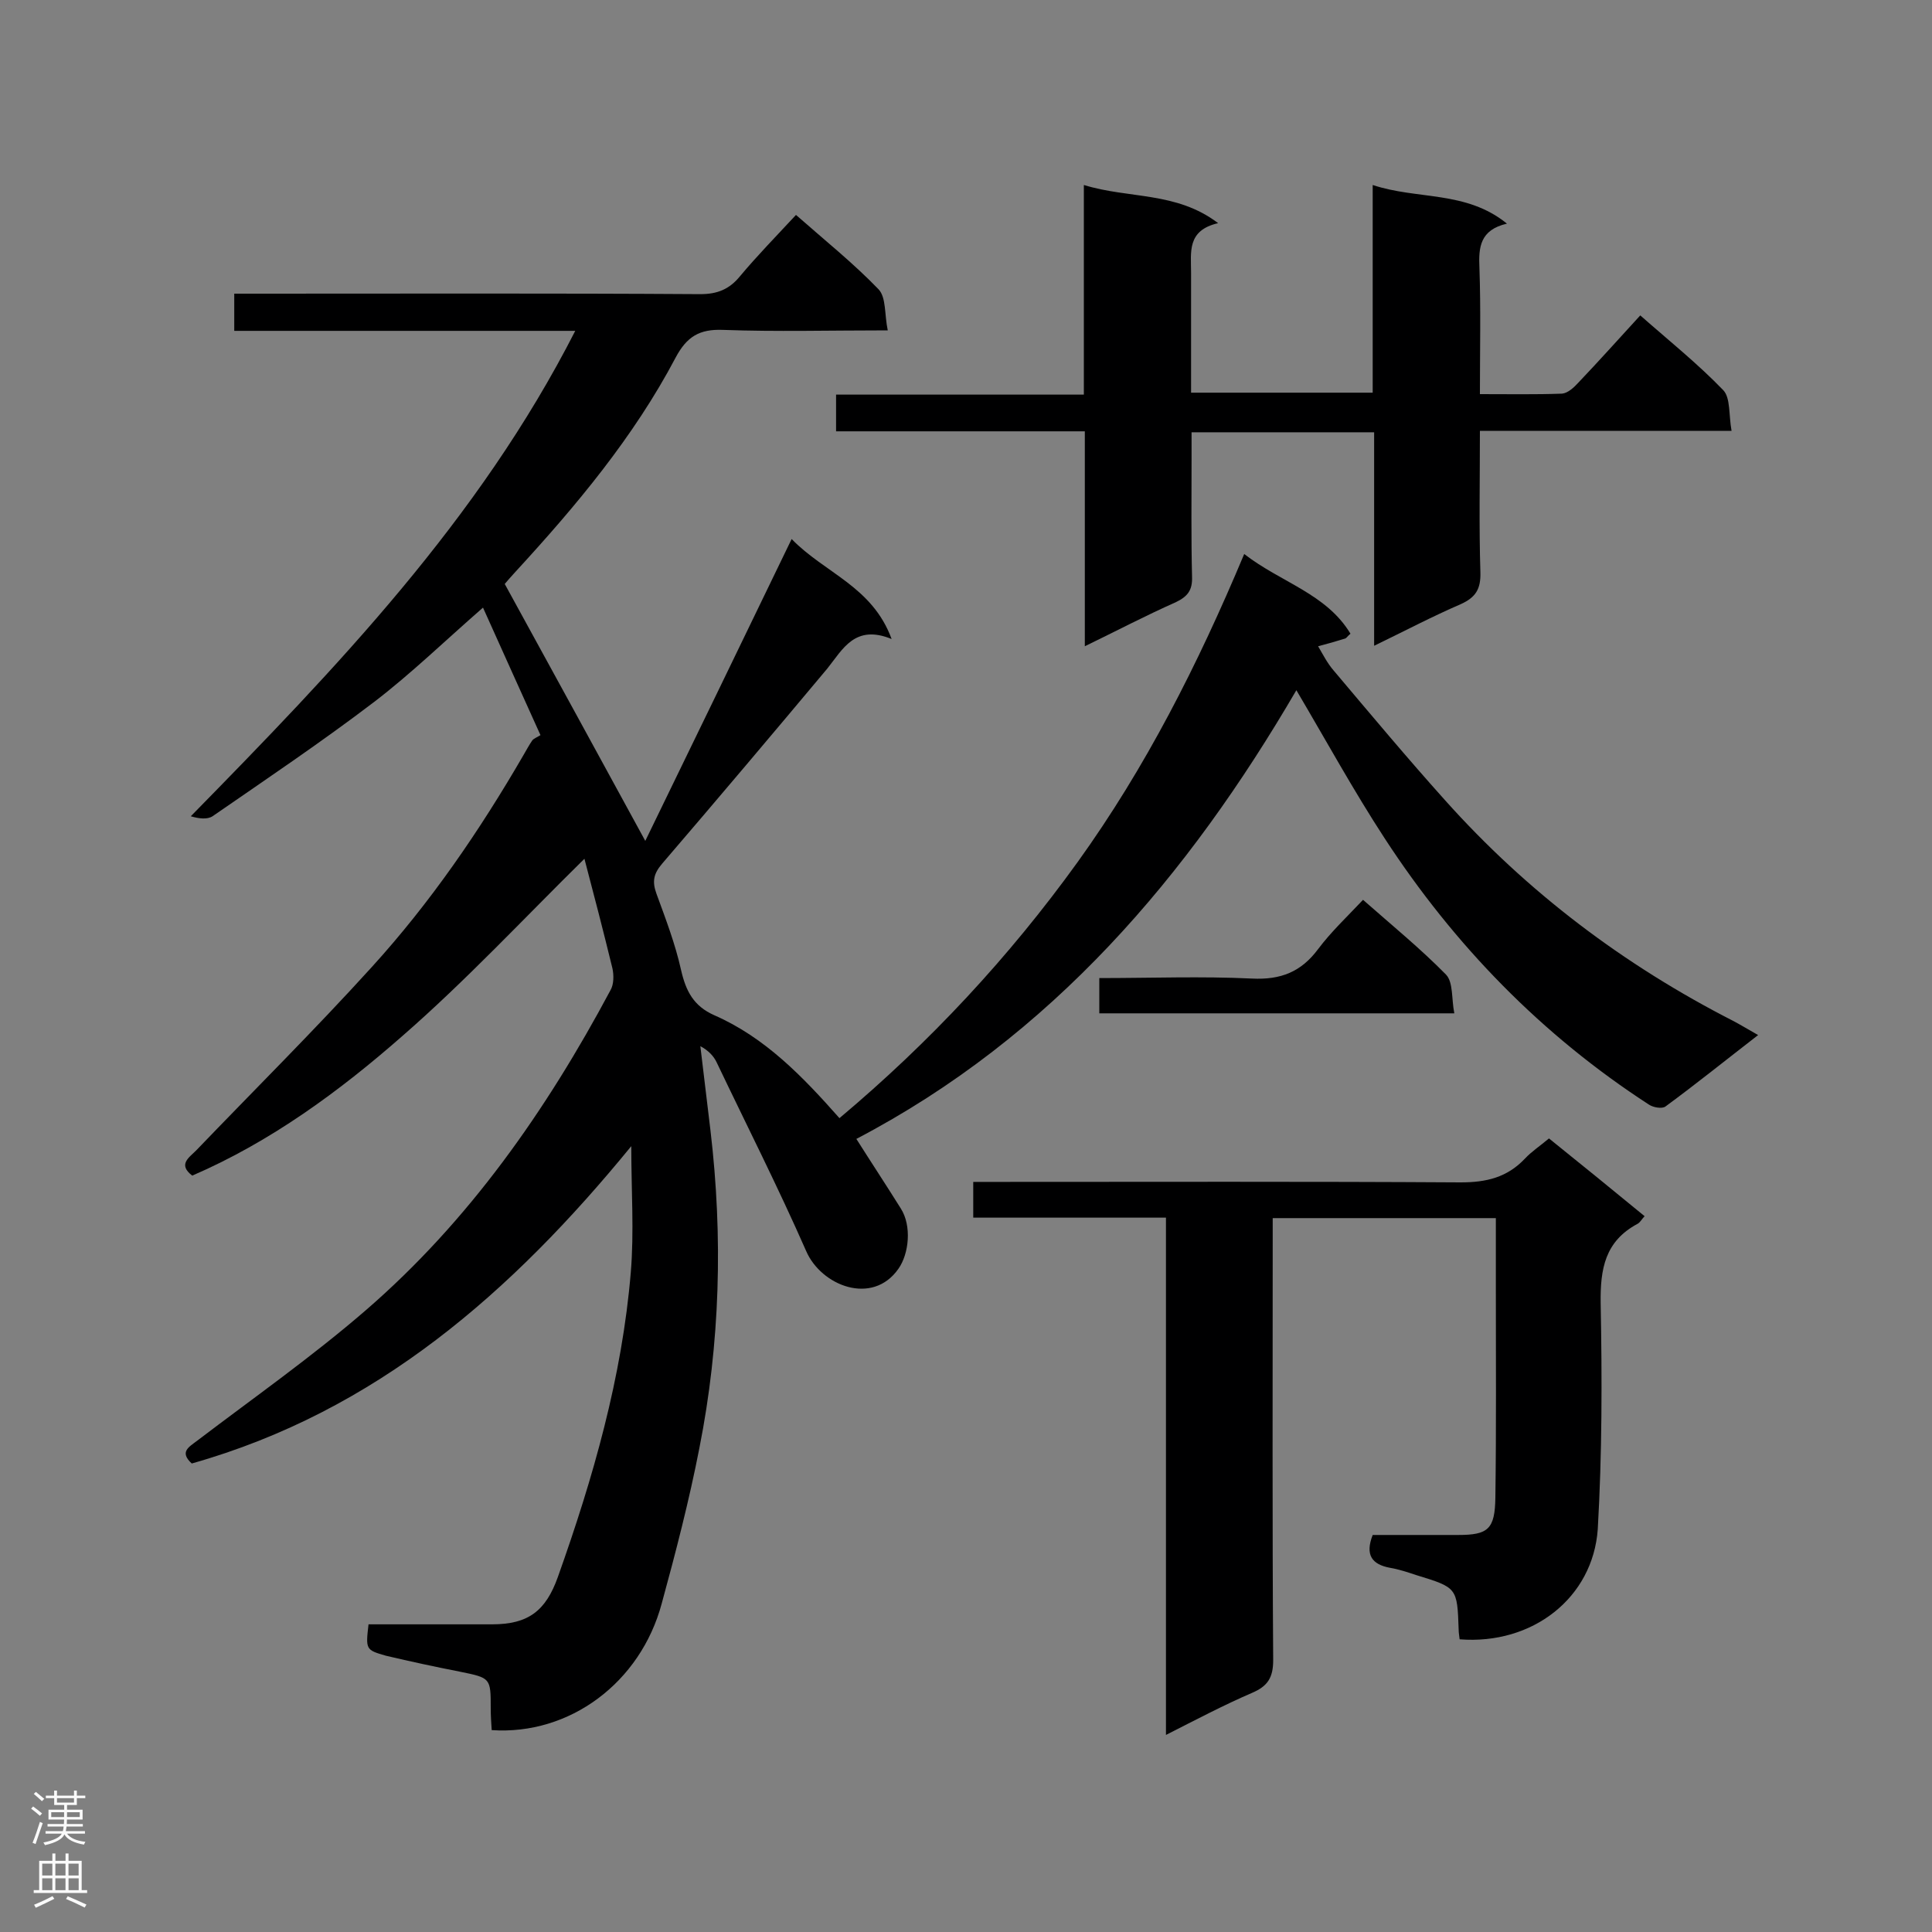
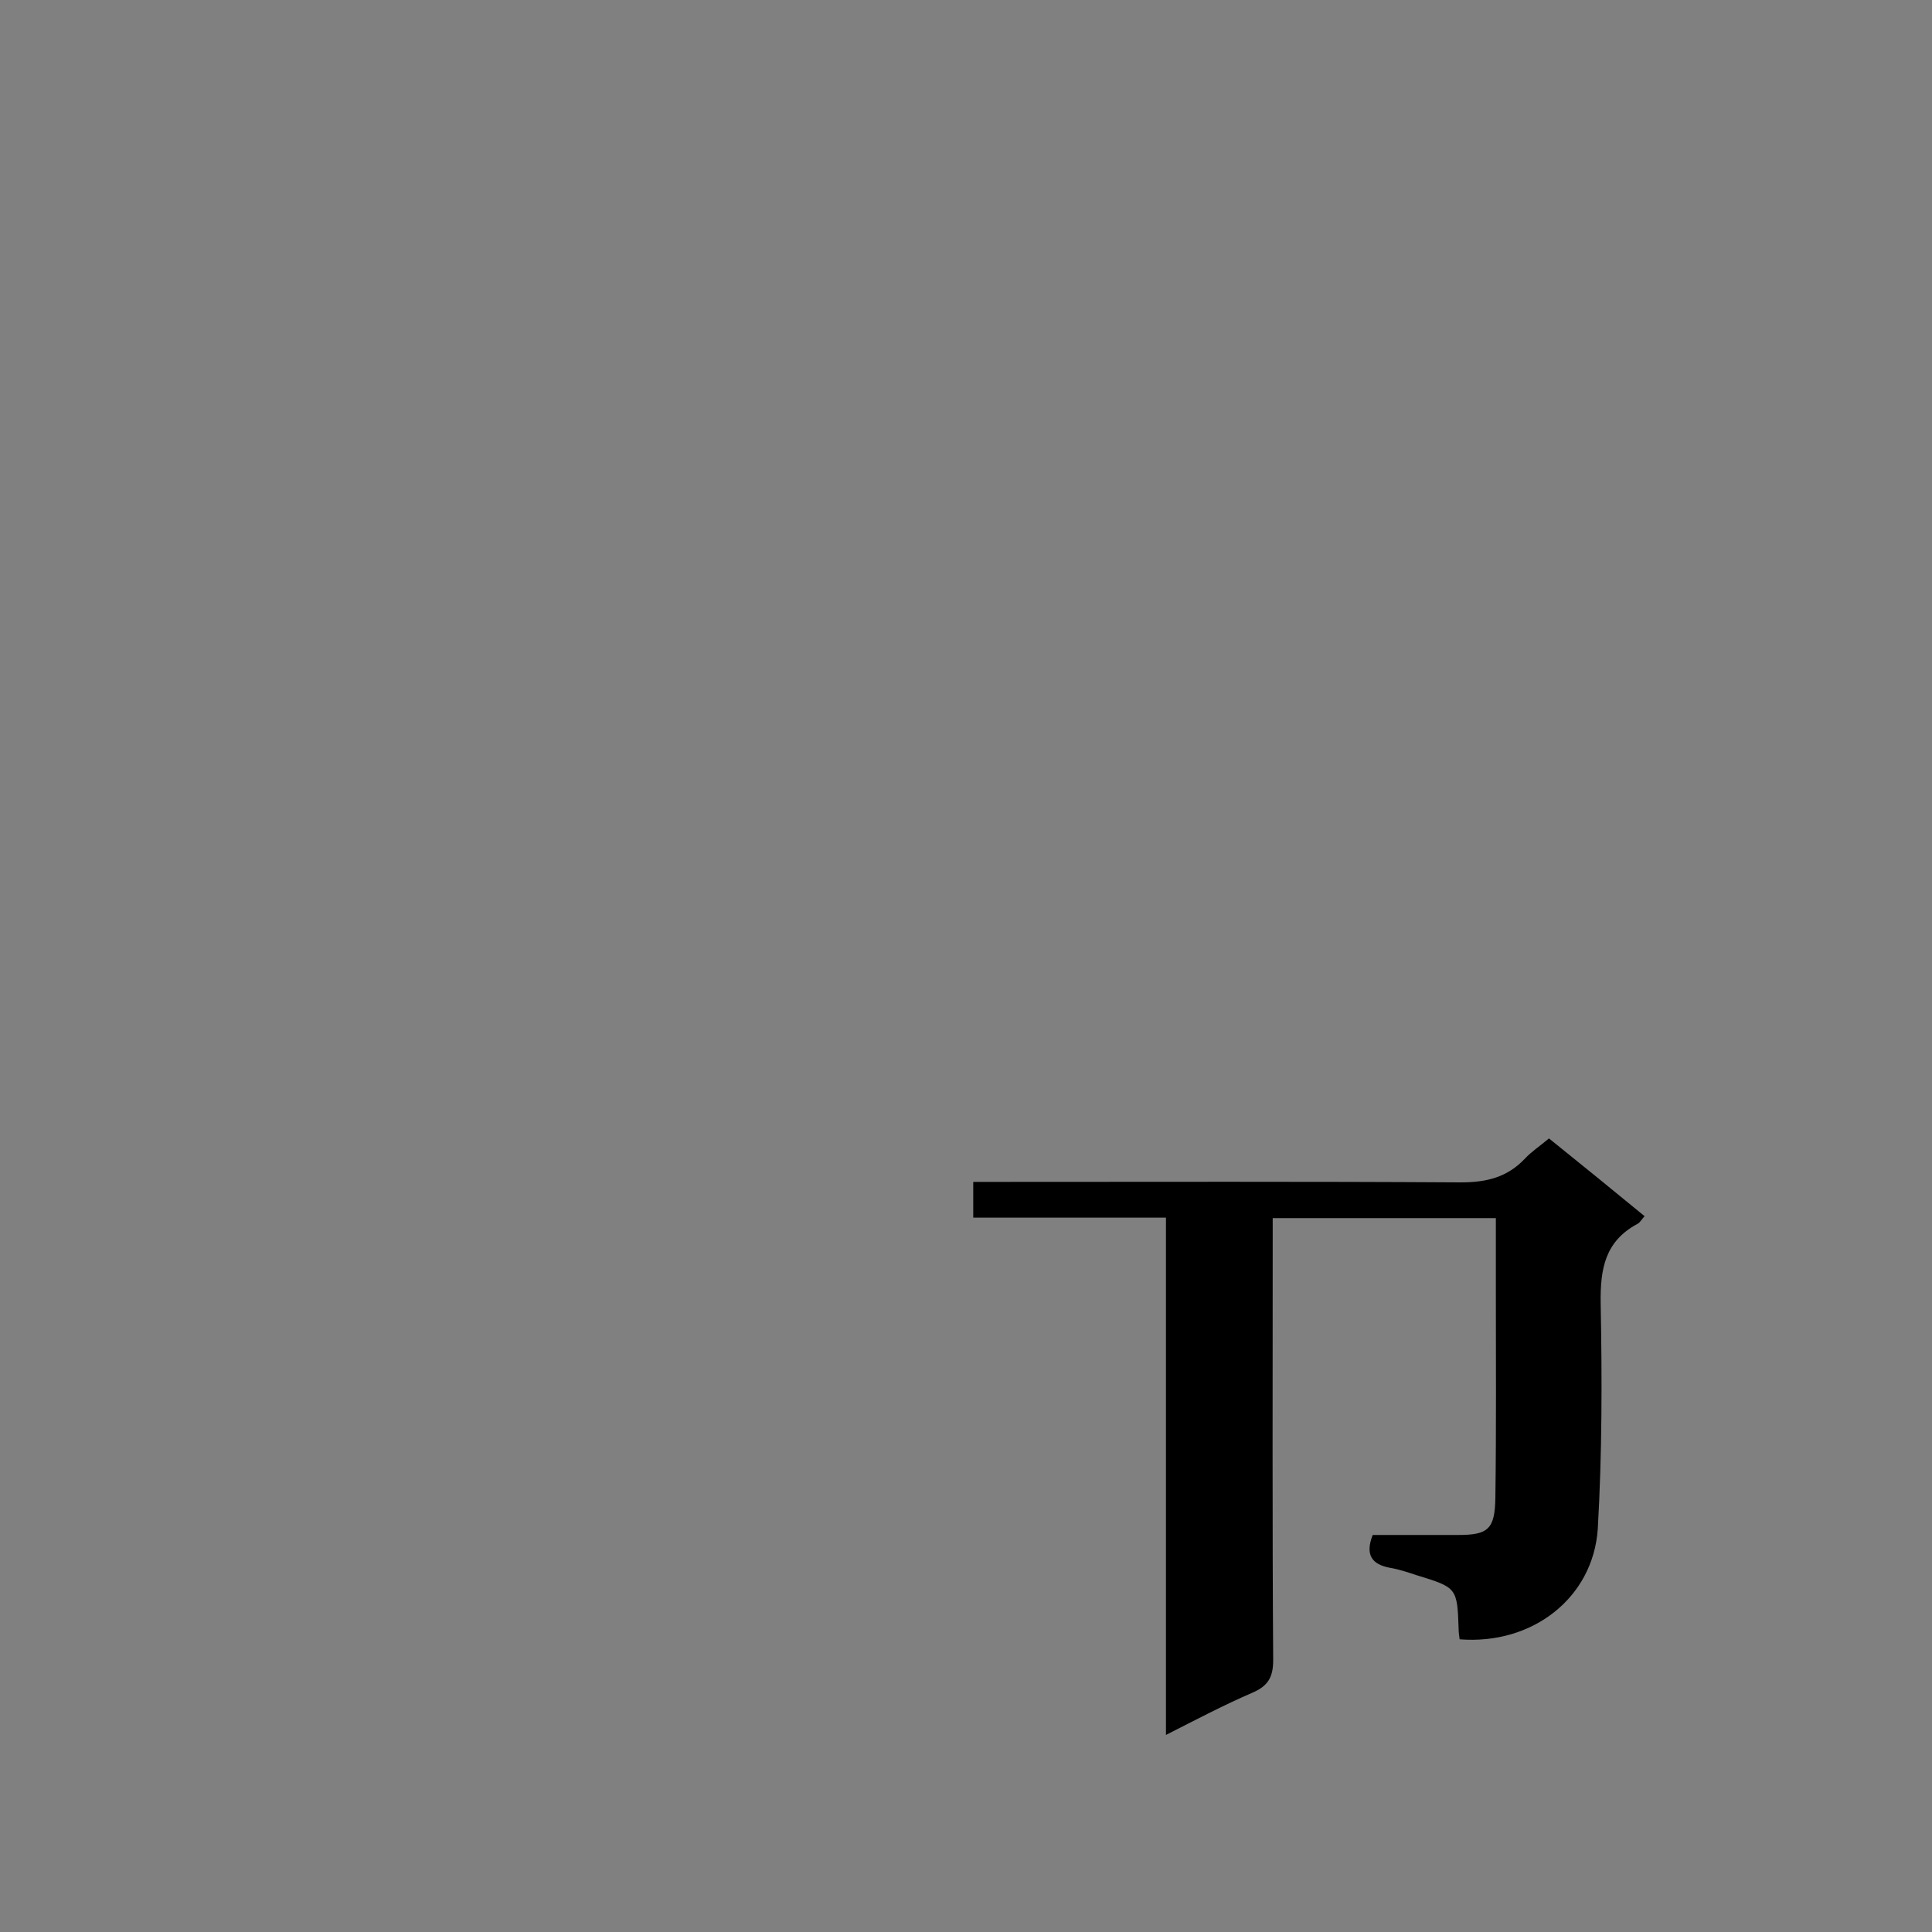
<svg xmlns="http://www.w3.org/2000/svg" enable-background="new 0 0 400 400" viewBox="0 0 400 400">
  <rect x="0" y="0" width="400" height="400" fill="#808080" stroke="none" />
  <g fill="#000001">
-     <path d="m76.3 336.3h25.6c7.5 0 11.1-2.8 13.6-9.8 7.3-20.5 13.3-41.4 15.1-63.1.7-8.4.1-16.8.1-26.1-24.7 30.2-52.8 54.9-91 65.7-2.6-2.4-.6-3.4 1.1-4.7 11.7-8.9 23.8-17.4 34.9-27 21.4-18.5 37.4-41.4 50.7-66.3.7-1.2.7-3.1.4-4.5-1.9-7.8-3.9-15.5-5.8-22.7-12.5 12.3-24.5 25.2-37.7 36.7-13.1 11.5-27.3 21.9-43.5 28.9-3-2.3-.7-3.7.8-5.2 12.1-12.6 24.5-24.9 36.3-37.9 12.2-13.4 22.4-28.3 31.5-44 .6-1 1.1-2 1.8-3 .3-.4.9-.6 1.7-1.1-3.9-8.6-7.8-17.3-11.9-26.4-7.8 6.8-14.8 13.6-22.5 19.5-10.9 8.3-22.2 15.9-33.5 23.7-1.1.7-2.8.5-4.5 0 30.1-30.7 59.6-61.3 79.6-100.5-23.8 0-47.1 0-70.6 0 0-2.7 0-4.9 0-7.7h5.1c30.5 0 61-.1 91.4.1 3.5 0 6-1 8.2-3.7 3.6-4.3 7.6-8.4 11.6-12.7 5.9 5.2 11.9 10 17.1 15.4 1.6 1.7 1.2 5.2 1.9 8.5-12 0-23.1.3-34.1-.1-4.9-.2-7.5 1.4-9.8 5.7-8.7 16.5-20.6 30.7-33.1 44.3-1 1.1-1.9 2.1-2.3 2.6 10 18.2 19.7 36 29.1 53.2 9.6-19.7 19.7-40.6 30.3-62.5 6.9 7.1 16.7 9.8 20.7 20.7-7.6-3.1-10.1 2.1-13.3 6.1-11.3 13.5-22.7 27-34.2 40.4-1.8 2.1-2.1 3.7-1.2 6.2 1.9 5.2 3.9 10.4 5.1 15.8 1 4.4 2.6 7.5 6.9 9.4 10.5 4.6 18.3 12.7 25.9 21.3 18.7-15.7 35.1-33.3 49.3-53 14.1-19.6 24.9-40.9 34.5-63.8 7.6 5.9 17 8.2 22 16.5-.7.6-.8.9-1.1 1-1.9.6-3.7 1.1-5.6 1.6 1 1.7 1.9 3.5 3.2 5 7.6 9 15.2 18.1 23.1 26.9 17 19 37 34.1 59.7 45.7 1.5.8 3 1.7 5.1 2.9-6.6 5.1-12.8 10.1-19.2 14.8-.7.5-2.5.2-3.4-.4-22.2-14.4-40.3-33-54.7-55.1-6.4-9.8-12.1-20.2-18.3-30.7-22.4 38.4-50.6 71.7-91.1 92.9 3.1 4.9 6.2 9.6 9.2 14.4 2.3 3.6 1.7 9.4-.5 12.5-5.4 7.7-16 3.5-19.1-3.7-5.8-13.2-12.3-26-18.5-39-.6-1.3-1.7-2.5-3.4-3.4.7 5.8 1.4 11.7 2.1 17.5 2.6 22 2 44-2.3 65.7-2.1 10.8-4.9 21.6-7.8 32.2-4.4 16.4-19.1 27.3-35.2 26.2-.1-1.5-.2-3-.2-4.5 0-6.3 0-6.3-6.4-7.6-5.1-1-10.2-2.1-15.3-3.3-4.2-1.2-4.2-1.3-3.6-6.5z" />
    <path d="m302.2 339.4c-.1-.9-.2-1.4-.2-2-.3-8.7-.3-8.7-8.8-11.3-1.8-.6-3.6-1.2-5.4-1.5-3.8-.7-5.2-2.7-3.6-6.8h17.7c6.2 0 7.6-1.2 7.7-7.7.2-14.4.1-28.9.1-43.3 0-4.8 0-9.5 0-14.6-15.6 0-30.6 0-46.2 0v5.3c0 28.7-.1 57.5.1 86.2 0 3.6-1.1 5.4-4.4 6.8-5.8 2.5-11.5 5.5-17.8 8.7 0-35.9 0-71.3 0-107.1-13.5 0-26.6 0-39.9 0 0-2.6 0-4.7 0-7.4h5.1c31.9 0 63.9-.1 95.8.1 5.3 0 9.6-1 13.3-4.9 1.4-1.5 3.1-2.6 5-4.2 6.6 5.3 13.1 10.6 19.8 16.1-.6.6-.9 1.3-1.5 1.6-6.7 3.6-7.7 9.3-7.6 16.4.3 15.6.3 31.2-.6 46.8-1 14.2-13.5 24-28.6 22.8z" />
-     <path d="m306.4 81.6c6 0 11.5.1 17-.1 1.2-.1 2.5-1.3 3.4-2.3 4.2-4.4 8.3-9 12.8-13.9 5.9 5.2 11.9 10 17.2 15.5 1.5 1.6 1.1 5.1 1.7 8.4-17.7 0-34.7 0-52.1 0 0 10.1-.2 19.7.1 29.3.1 3.5-1 5.2-4.1 6.6-5.8 2.5-11.5 5.5-17.9 8.6 0-15 0-29.4 0-44.2-12.7 0-24.9 0-37.8 0v5.8c0 8-.1 16 .1 24.1.1 2.8-.9 4.1-3.4 5.3-6.1 2.7-12 5.8-18.8 9.1 0-15.2 0-29.6 0-44.5-17.5 0-34.3 0-51.5 0 0-2.7 0-4.9 0-7.6h51.3c0-14.5 0-28.6 0-43.4 9.4 2.9 19.1 1.3 27.8 7.9-6.5 1.5-5.6 6-5.6 10.3v24.8h37.6c0-14.1 0-28.2 0-43 9.3 3.1 19.3 1.1 27.8 8-5.6 1.3-5.9 4.9-5.7 9.2.3 8.4.1 16.9.1 26.1z" />
-     <path d="m227.6 209.8c0-2.4 0-4.6 0-7.3 10.7 0 21.2-.4 31.6.1 6 .3 10.2-1.4 13.7-6.1 2.7-3.6 6-6.7 9.3-10.2 5.9 5.2 11.9 10.1 17.2 15.5 1.5 1.6 1.1 5 1.7 8-25 0-49.2 0-73.5 0z" />
  </g>
-   <path d="m6.44 374.46.42-.45c.65.47 1.27.95 1.85 1.44l-.45.49c-.65-.56-1.25-1.06-1.82-1.48m.93 7.33-.63-.26c.55-1.36 1.05-2.8 1.52-4.33.19.1.38.19.59.27-.46 1.29-.95 2.73-1.48 4.32m-.38-10.38.44-.42c.43.34 1.01.82 1.74 1.44l-.49.49c-.53-.51-1.09-1.01-1.69-1.51m2.5.35h1.72v-1.04h.59v1.04h3.52v-1.04h.59v1.04h1.75v.53h-1.75v1.42h-2.03v.97h3.22v2.03h-3.24c0 .35-.01.66-.03.93h3.32v.53h-3.37c-.03.27-.08.58-.15.94h3.96v.53h-3.71c.67.92 1.93 1.48 3.79 1.68-.13.24-.23.44-.29.59-2.13-.38-3.48-1.08-4.04-2.12-.43.97-1.77 1.72-4.03 2.23-.09-.19-.2-.37-.33-.55 2.1-.42 3.37-1.03 3.81-1.83h-3.36v-.53h3.58c.08-.29.13-.61.16-.94h-3.33v-.53h3.39c.02-.27.04-.58.04-.93h-3.23v-2.03h3.25v-.97h-2.07v-1.42h-1.73zm1.12 3.44v1h2.65c.01-.3.02-.44.01-.4v-.25-.35zm1.19-2h3.52v-.91h-3.52zm4.71 2h-2.63v.59c0 .15-.01.28-.01.4h2.64z" fill="#fafafa" />
-   <path d="m13.56 383.74h.63v1.52h2.72v6.07h1.13v.6h-11.06v-.6h1.13v-6.07h2.73v-1.52h.63v1.52h2.1v-1.52zm-2.69 8.83.38.56c-1.24.63-2.53 1.25-3.85 1.85-.1-.21-.21-.42-.34-.63 1.36-.55 2.63-1.15 3.81-1.78m-2.13-4.27h2.1v-2.45h-2.1zm0 3.04h2.1v-2.46h-2.1zm2.72-3.04h2.1v-2.45h-2.1zm0 3.04h2.1v-2.46h-2.1zm6.07 3.6c-1.41-.71-2.7-1.3-3.86-1.78l.35-.56c1.45.62 2.75 1.19 3.88 1.72zm-1.25-9.09h-2.1v2.45h2.1zm-2.09 5.49h2.1v-2.46h-2.1z" fill="#fafafa" />
</svg>